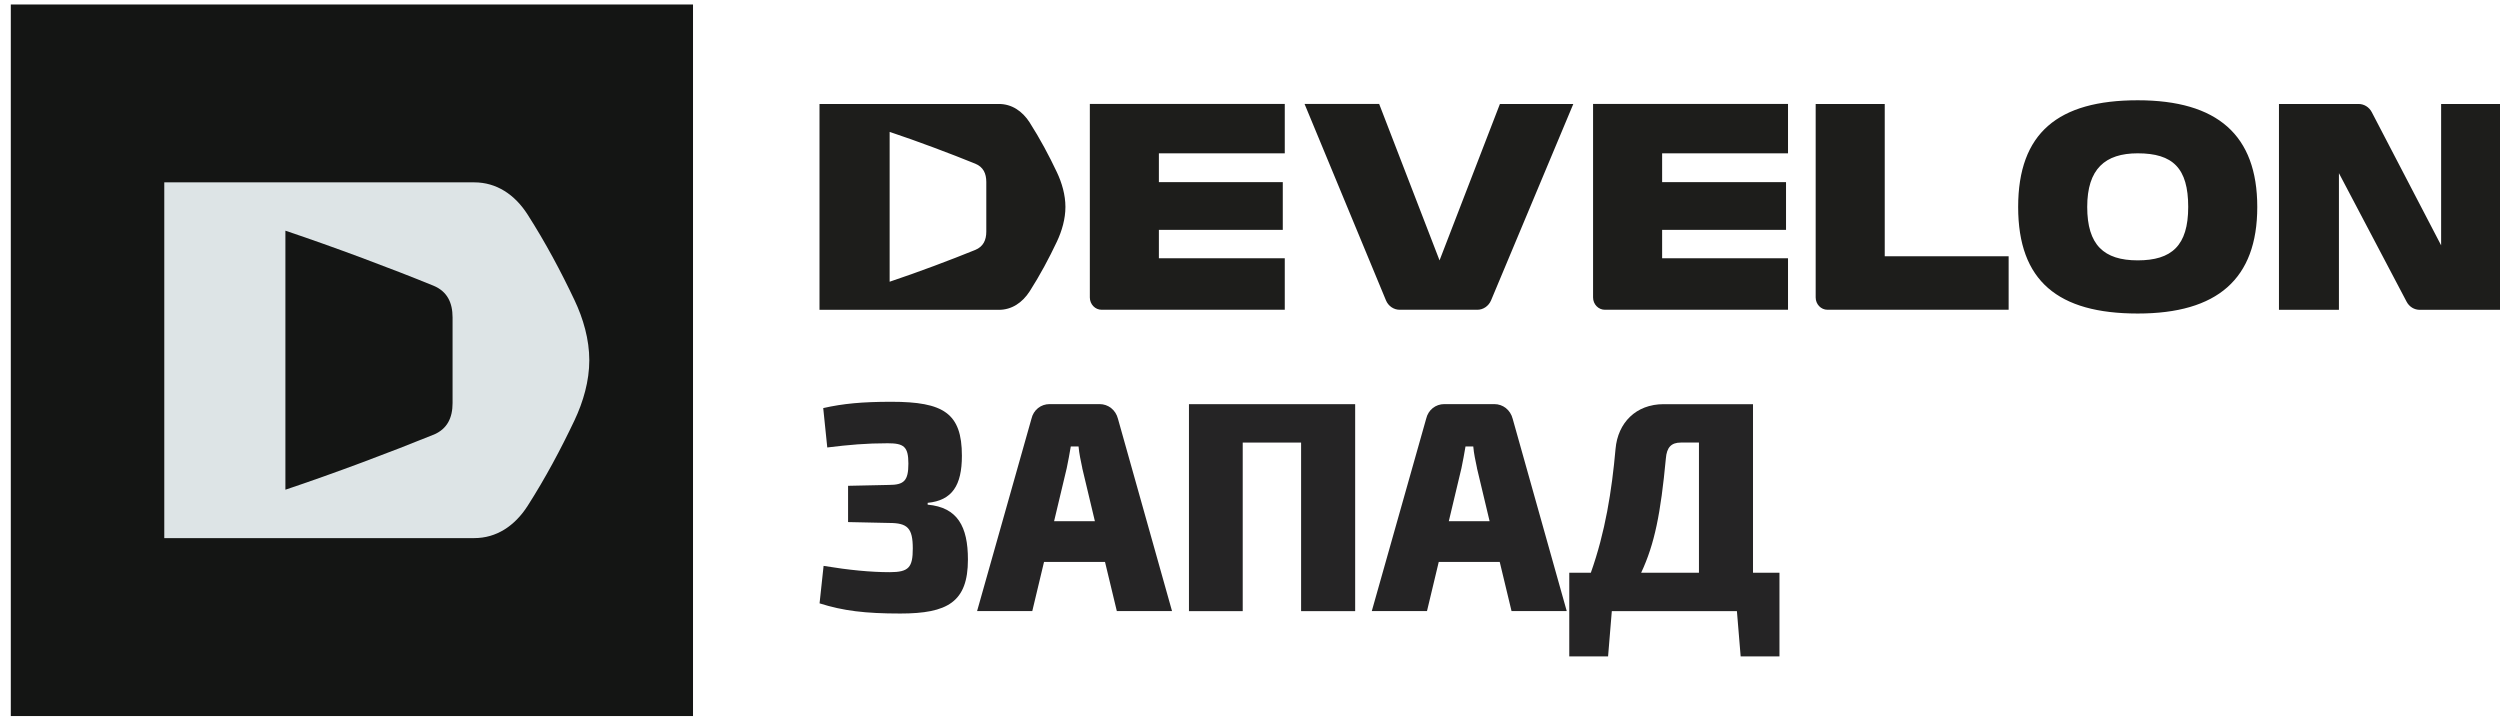
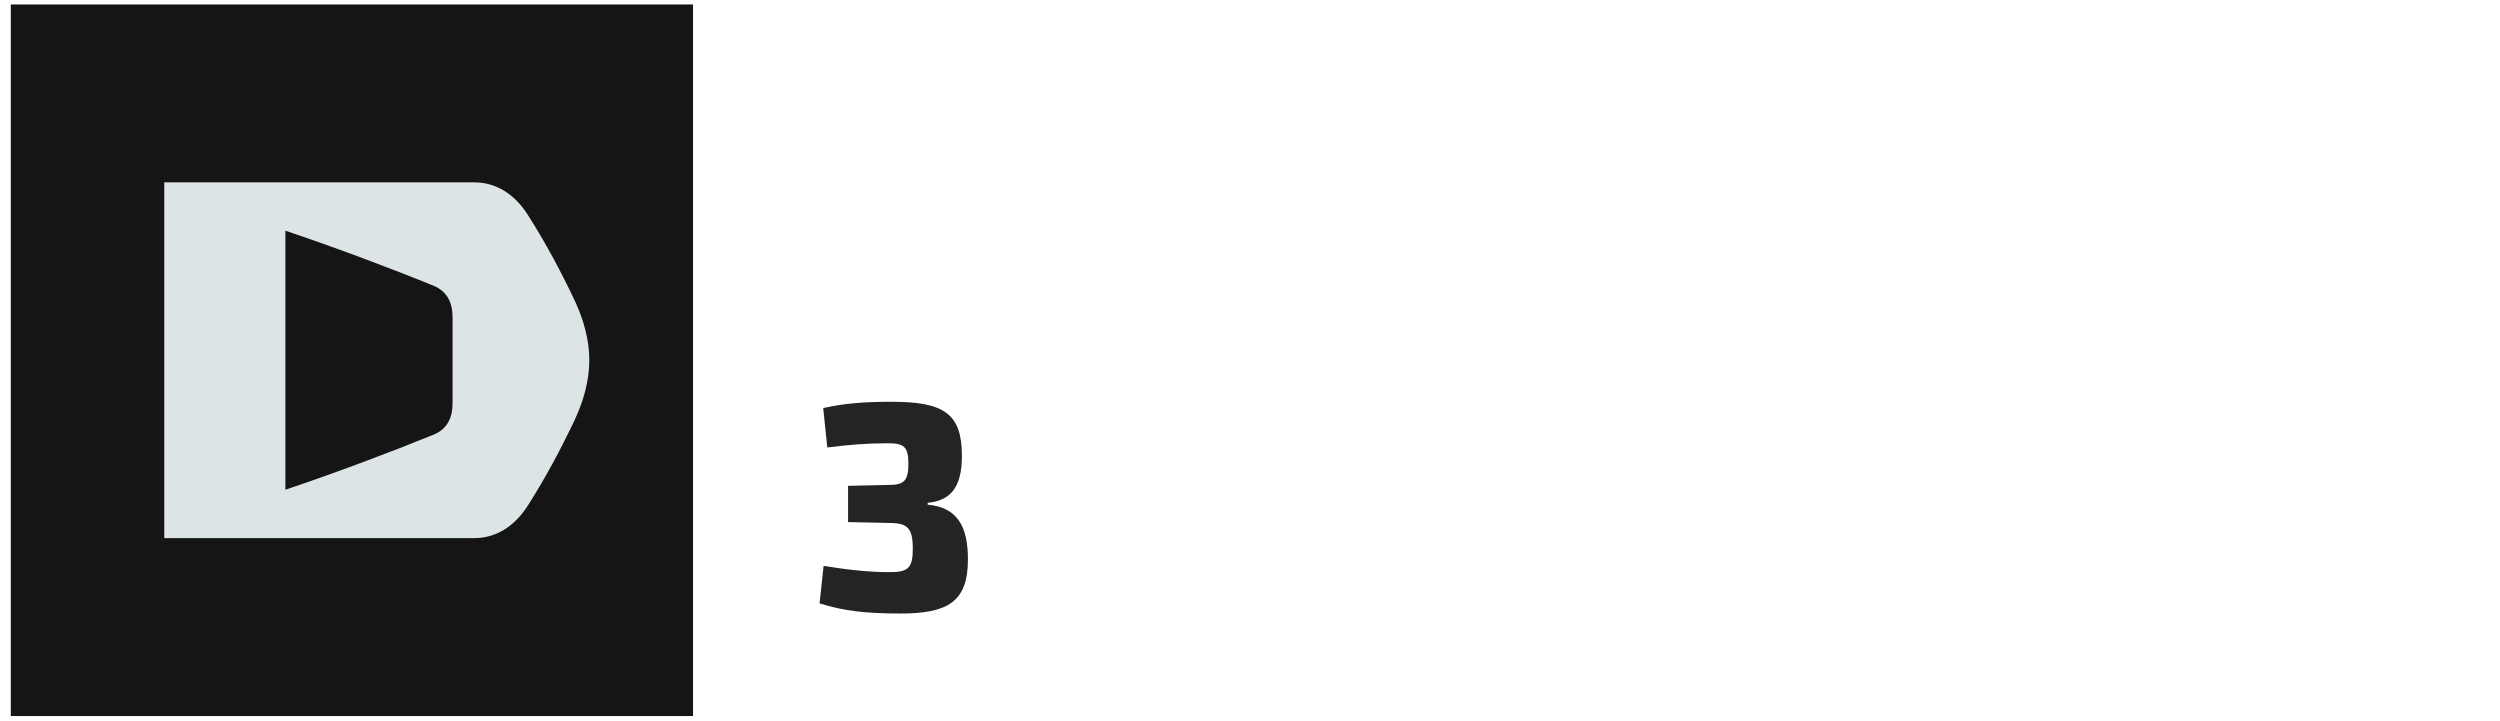
<svg xmlns="http://www.w3.org/2000/svg" width="229" height="66" viewBox="0 0 229 66" fill="none">
  <path d="M63.48 0.411H0.989V65.59H63.48V0.411Z" fill="#141514" />
  <path d="M15.048 16.704H43.448C45.463 16.704 47.152 17.809 48.328 19.652C49.95 22.185 51.391 24.885 52.622 27.487C53.428 29.18 53.98 31.097 53.98 32.997C53.98 34.897 53.428 36.803 52.622 38.507C51.386 41.115 49.95 43.809 48.328 46.343C47.146 48.185 45.463 49.29 43.448 49.29H15.048V16.704ZM39.705 39.825C40.969 39.301 41.455 38.271 41.455 36.924V29.071C41.455 27.729 40.969 26.693 39.705 26.169C35.864 24.603 30.669 22.651 26.143 21.131V44.857C30.664 43.343 35.858 41.386 39.705 39.82V39.825Z" fill="#DDE4E6" />
  <path d="M75.414 37.379C77.23 36.97 78.969 36.803 81.657 36.803C86.426 36.803 88.11 37.845 88.11 41.748C88.11 44.466 87.215 45.842 84.974 46.06V46.227C87.712 46.475 88.662 48.231 88.662 51.254C88.662 55.151 86.79 56.199 82.468 56.199C79.256 56.199 77.23 55.952 75.072 55.267L75.441 51.835C77.787 52.221 79.758 52.411 81.502 52.411C83.247 52.411 83.611 51.973 83.611 50.24C83.611 48.375 83.136 47.903 81.447 47.903L77.683 47.822V44.5L81.419 44.42C82.816 44.42 83.208 44.034 83.208 42.468C83.208 40.902 82.788 40.603 81.309 40.603C79.361 40.603 77.782 40.741 75.778 40.988L75.408 37.39L75.414 37.379Z" fill="#252425" />
-   <path d="M95.633 51.472L94.557 55.975H89.501L94.48 38.363C94.667 37.54 95.352 37.016 96.141 37.016H100.723C101.512 37.016 102.197 37.54 102.406 38.363L107.358 55.975H102.301L101.219 51.472H95.633ZM99.138 42.877C99.006 42.243 98.846 41.529 98.796 40.896H98.084C97.979 41.529 97.847 42.243 97.714 42.877L96.555 47.742H100.292L99.133 42.877H99.138Z" fill="#252425" />
-   <path d="M124.133 55.98H119.181V40.539H113.833V55.98H108.909V37.022H124.133V55.98Z" fill="#252425" />
-   <path d="M131.789 51.472L130.712 55.975H125.656L130.635 38.363C130.823 37.54 131.507 37.016 132.297 37.016H136.878C137.668 37.016 138.352 37.54 138.562 38.363L143.513 55.975H138.457L137.375 51.472H131.789ZM135.294 42.877C135.162 42.243 135.001 41.529 134.952 40.896H134.24C134.135 41.529 134.002 42.243 133.87 42.877L132.711 47.742H136.448L135.289 42.877H135.294Z" fill="#252425" />
-   <path d="M159.101 55.98H147.642L147.3 60.126H143.745V52.463H145.721C147.04 48.755 147.642 44.961 147.984 41.115C148.194 38.726 149.856 37.022 152.384 37.022H160.575V52.463H162.999V60.126H159.444L159.101 55.98ZM155.624 40.539H153.962C153.09 40.539 152.671 40.977 152.593 41.996C152.119 47.022 151.567 49.826 150.33 52.463H155.624V40.539Z" fill="#252425" />
-   <path d="M99.829 27.245C99.829 27.873 100.314 28.374 100.91 28.374H117.685V23.659H106.154V21.056H117.503V16.681H106.154V14.044H117.685V9.519H99.829V27.24V27.245ZM145.925 27.245C145.925 27.873 146.411 28.374 147.007 28.374H163.782V23.659H152.251V21.056H163.6V16.681H152.251V14.044H163.782V9.519H145.925V27.24V27.245ZM223.607 9.524V22.473L217.254 10.273C217.011 9.812 216.553 9.524 216.045 9.524H208.753V28.38H214.246V15.863L220.445 27.637C220.687 28.098 221.146 28.38 221.648 28.38H229.006V9.524H223.602H223.607ZM172.642 9.524H166.316V27.245C166.316 27.873 166.802 28.374 167.398 28.374H183.991V23.474H172.642V9.524ZM195.815 9.185C188.528 9.185 184.863 12.173 184.863 18.961C184.863 25.749 188.528 28.719 195.815 28.719C203.101 28.719 206.766 25.559 206.766 18.961C206.766 12.363 203.101 9.185 195.815 9.185ZM195.815 23.849C192.707 23.849 191.189 22.432 191.189 18.955C191.189 15.477 192.823 14.044 195.815 14.044C199.038 14.044 200.44 15.403 200.44 18.955C200.44 22.507 198.922 23.849 195.815 23.849ZM94.325 11.229C93.641 10.164 92.669 9.524 91.499 9.524H75.066V28.38H91.499C92.664 28.38 93.641 27.741 94.325 26.676C95.263 25.207 96.097 23.647 96.809 22.139C97.273 21.154 97.593 20.049 97.593 18.955C97.593 17.861 97.273 16.75 96.809 15.771C96.097 14.263 95.263 12.703 94.325 11.234V11.229ZM90.345 21.218C90.345 21.995 90.064 22.594 89.335 22.893C87.111 23.797 84.108 24.931 81.491 25.806V12.081C84.108 12.956 87.111 14.09 89.335 14.994C90.069 15.293 90.345 15.892 90.345 16.669V21.212V21.218ZM131.861 23.849L126.33 9.519H119.496L126.953 27.51C127.169 28.034 127.665 28.374 128.212 28.374H135.322C135.868 28.374 136.359 28.034 136.58 27.516L144.115 9.524H137.392L131.861 23.855V23.849Z" fill="#1D1D1B" />
</svg>